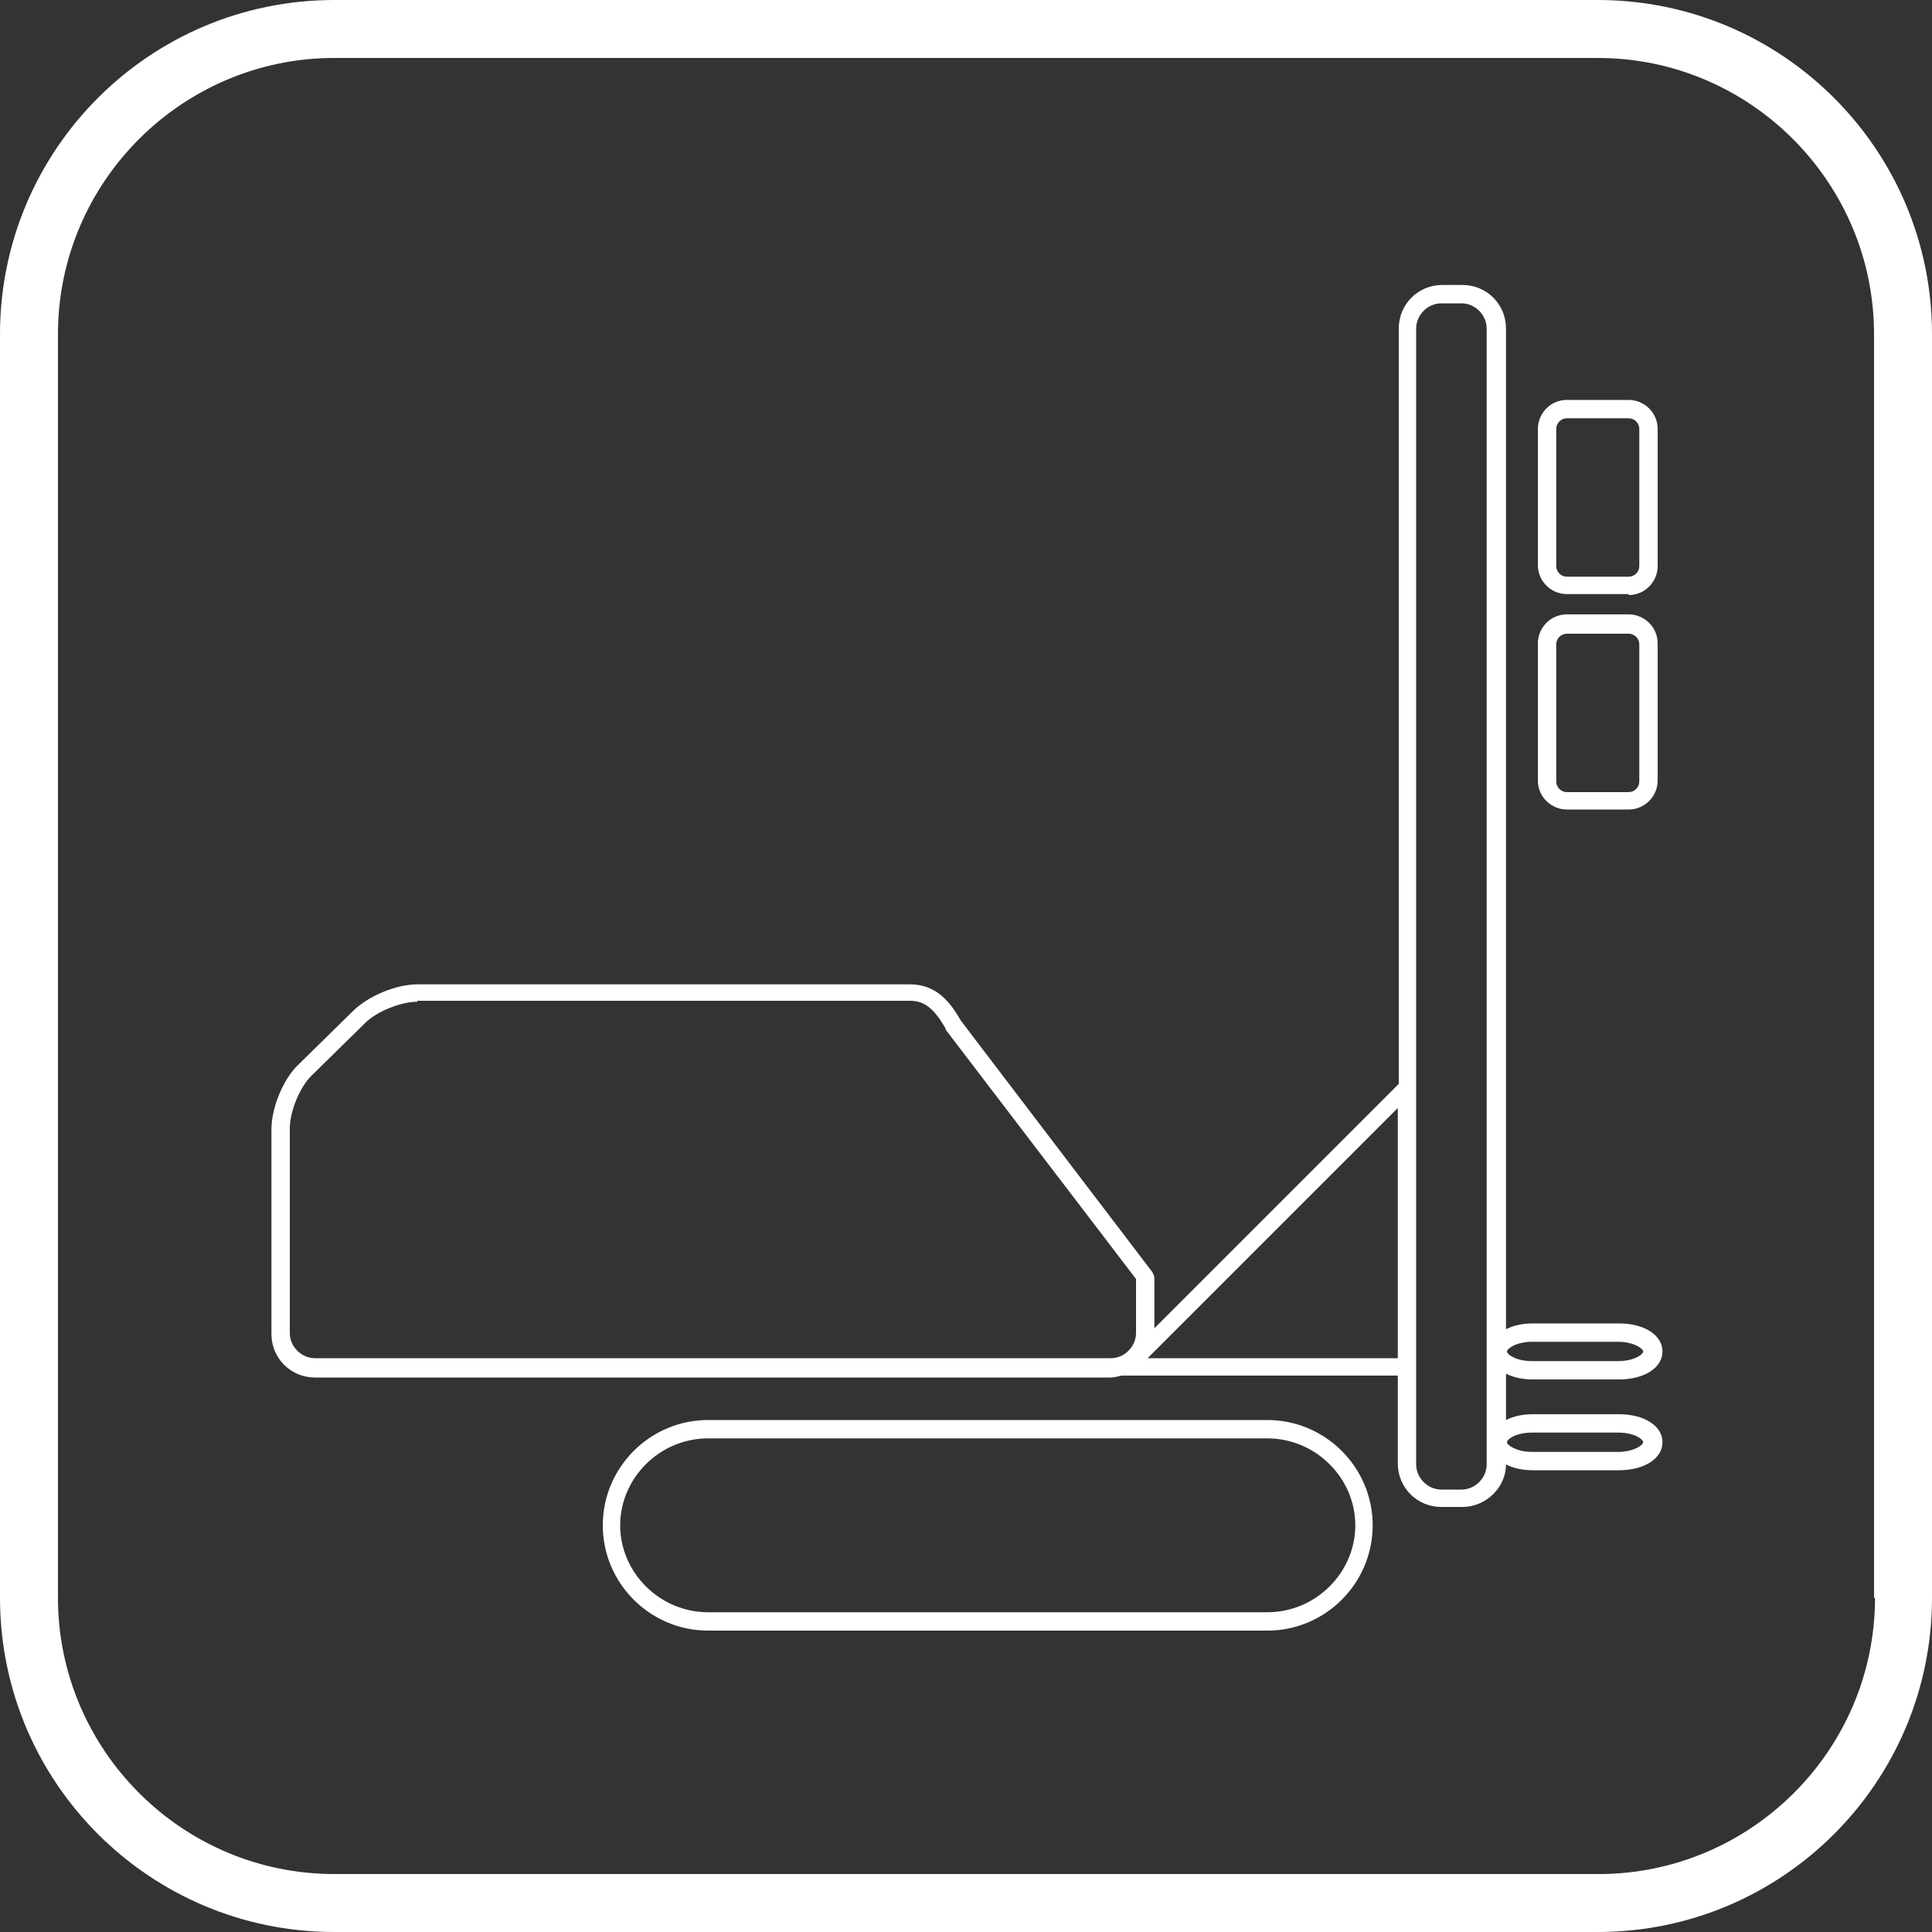
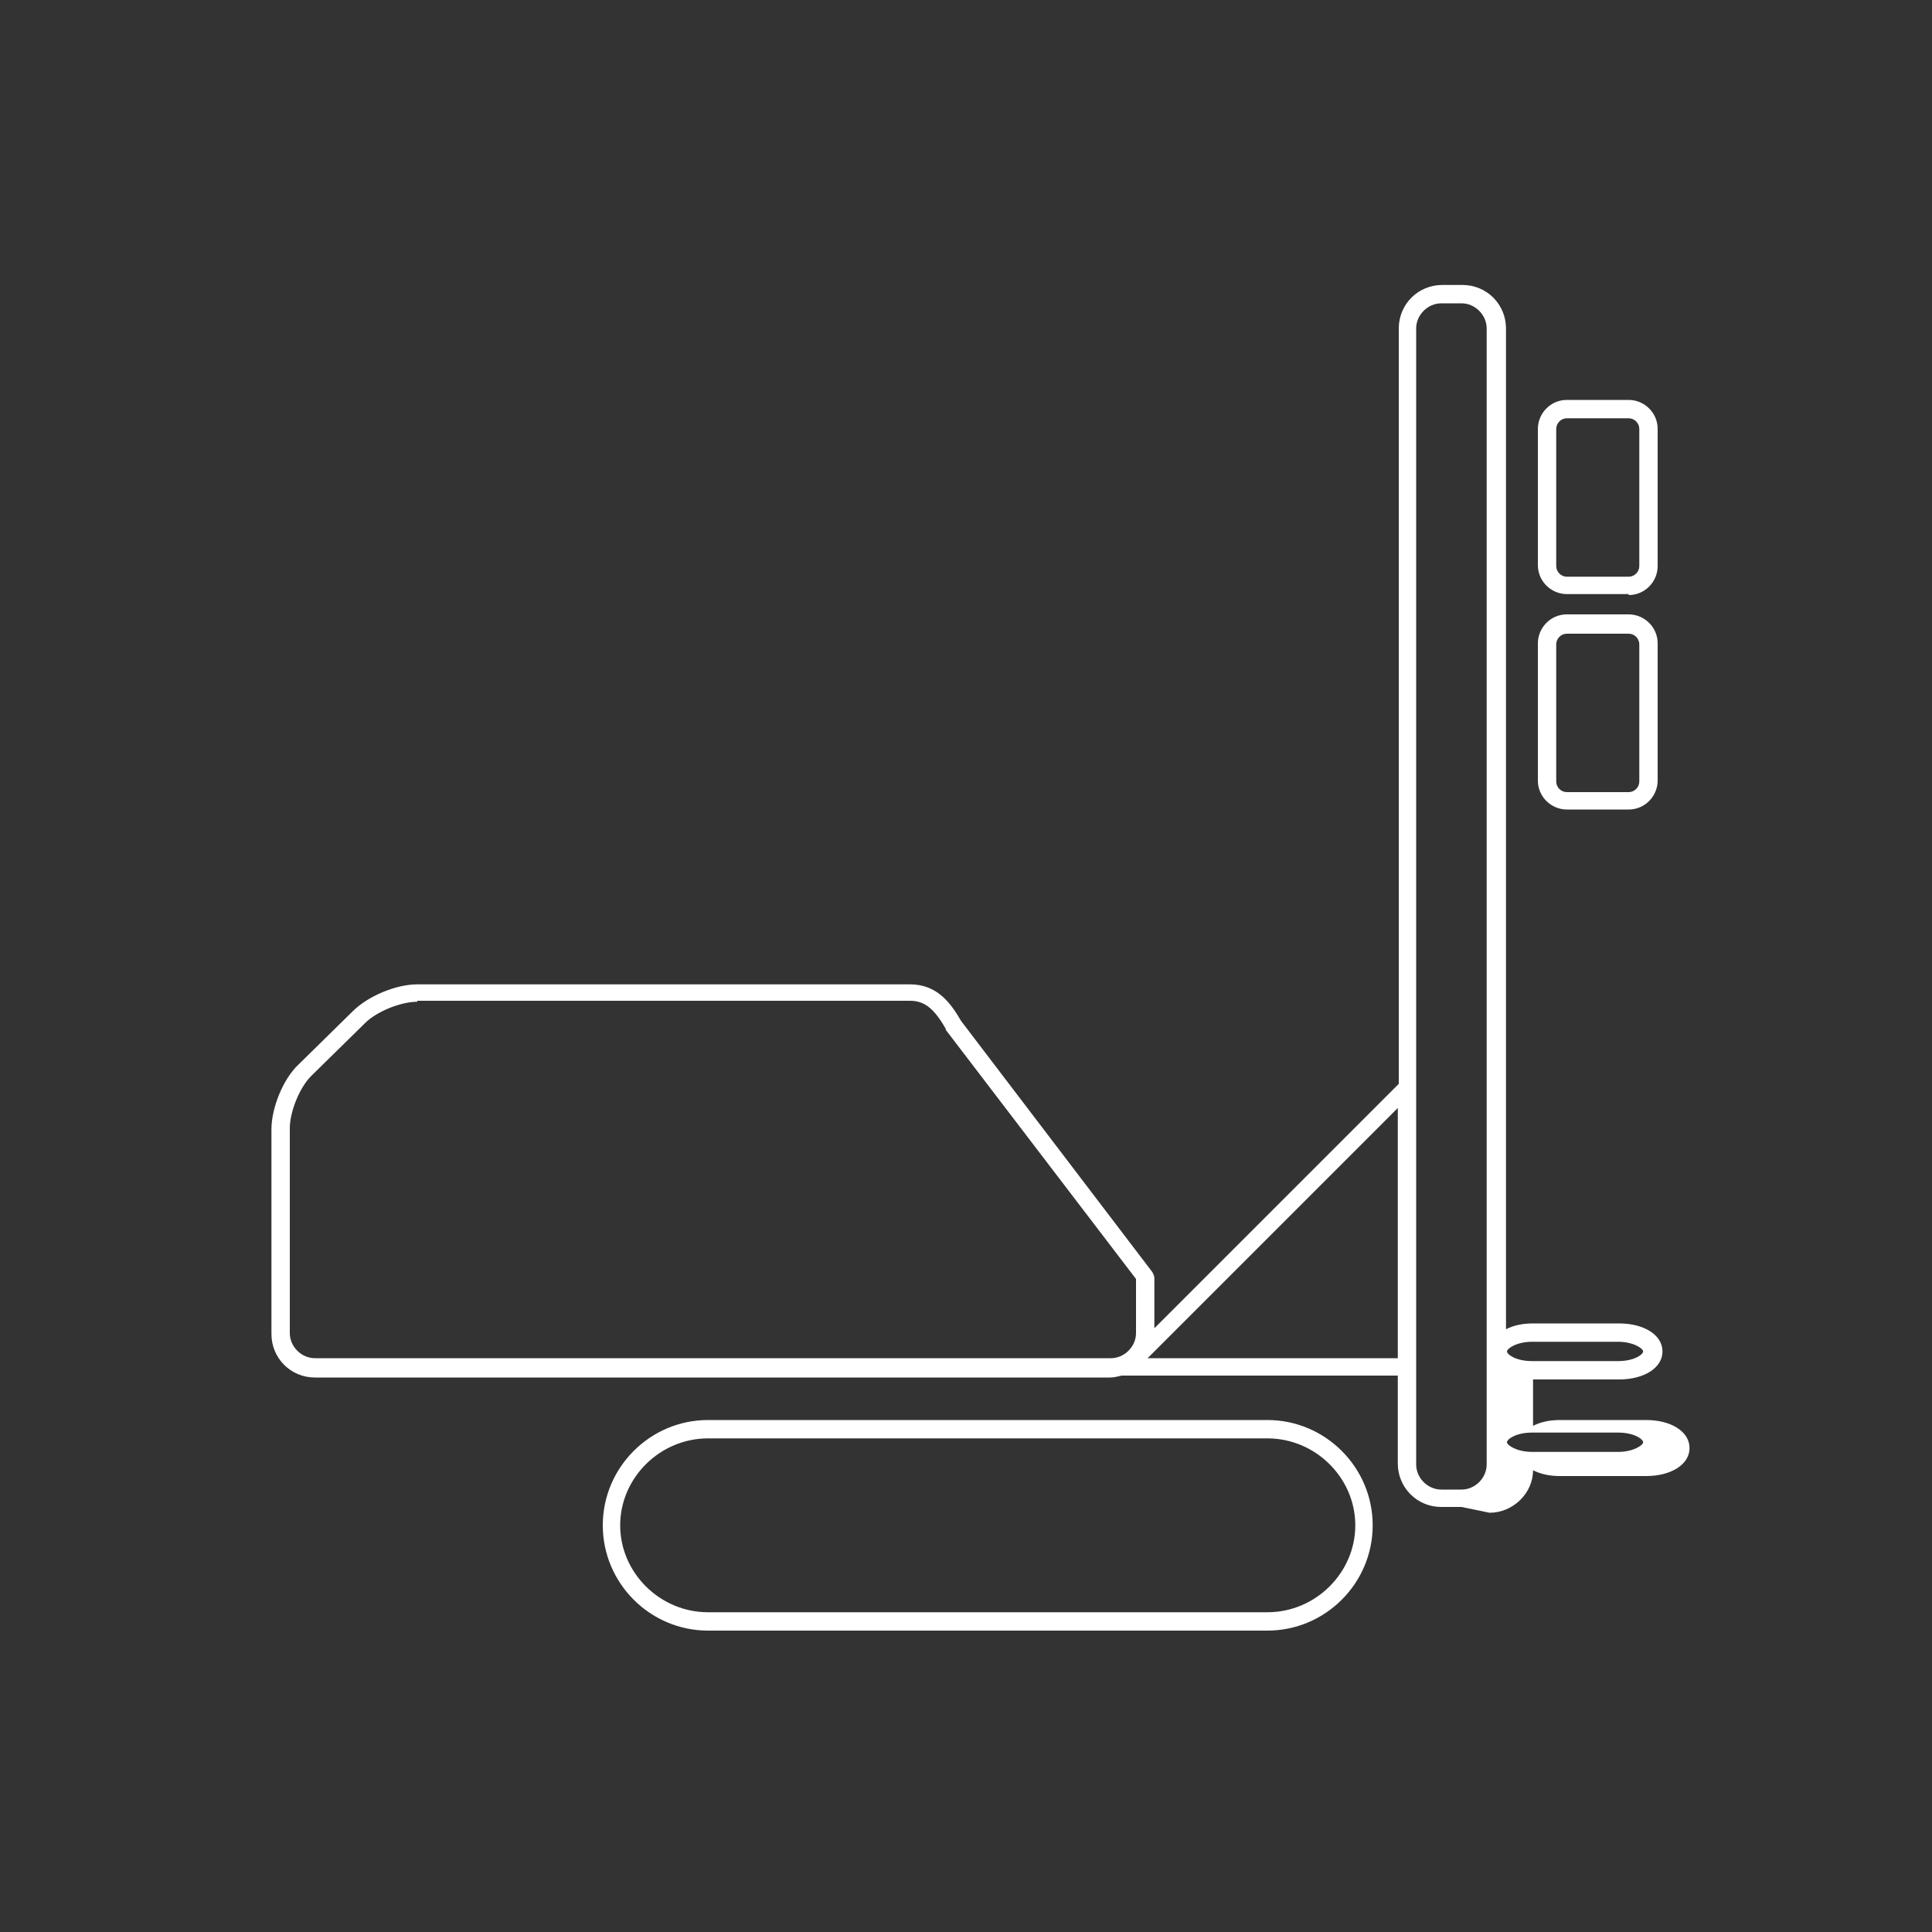
<svg xmlns="http://www.w3.org/2000/svg" id="Livello_1" version="1.1" viewBox="0 0 200 200">
  <rect x="0" y="0" width="200" height="200" fill="#333333" stroke="none" />
  <defs>
    <style>
      .st0 {
        fill: #fff;
      }
    </style>
  </defs>
-   <path class="st0" d="M165.4,0H34.6C15.5,0,0,15.5,0,34.6v130.8c0,19.1,15.5,34.6,34.6,34.6h130.8c19.1,0,34.6-15.5,34.6-34.6V34.6C200,15.5,184.5,0,165.4,0ZM194.1,165.4c0,15.8-12.9,28.6-28.6,28.6H34.6c-15.8,0-28.6-12.9-28.6-28.6V34.6c0-15.8,12.9-28.6,28.6-28.6h130.8c15.8,0,28.6,12.9,28.6,28.6v130.8Z" />
-   <path class="st0" d="M131.2,168.8h-57.9c-6,0-10.9-4.9-10.9-10.9s4.9-10.9,10.9-10.9h57.9c6,0,10.9,4.9,10.9,10.9s-4.9,10.9-10.9,10.9ZM73.3,148.9c-5,0-9.1,4.1-9.1,9s4.1,9,9.1,9h57.9c5,0,9.1-4.1,9.1-9s-4.1-9-9.1-9h-57.9ZM151.3,156h-2.1c-2.5,0-4.5-2-4.5-4.5v-9.1h-28.2c-.2,0-.3,0-.4,0-.4.1-.8.2-1.2.2H32.6c-2.5,0-4.5-2-4.5-4.5v-21.2c0-2.2,1.2-5.2,2.8-6.7l5.6-5.5c1.6-1.6,4.5-2.8,6.7-2.8h51c2.8,0,4.2,1.9,5.3,3.8l19.8,26c.1.2.2.4.2.6v5.2l25.3-25.3V34c0-2.5,2-4.5,4.5-4.5h2.1c2.5,0,4.5,2,4.5,4.5v103.6c.8-.4,1.7-.6,2.8-.6h8.9c2.6,0,4.5,1.2,4.5,2.9s-1.9,2.9-4.5,2.9h-8.9c-1.1,0-2-.2-2.8-.6v4.8c.8-.4,1.7-.6,2.8-.6h8.9c2.6,0,4.5,1.2,4.5,2.9s-1.9,2.9-4.5,2.9h-8.9c-1.1,0-2-.2-2.8-.6,0,2.4-2.1,4.4-4.5,4.4h0ZM146.6,141.8v9.8c0,1.4,1.2,2.6,2.6,2.6h2.1c1.4,0,2.6-1.2,2.6-2.6V34c0-1.4-1.2-2.6-2.6-2.6h-2.1c-1.4,0-2.6,1.2-2.6,2.6v78.2c0,0,0,.1,0,.2v29.1c0,0,0,.1,0,.2ZM158.6,148.3c-1.7,0-2.6.7-2.6,1s1,1,2.6,1h8.9c1.6,0,2.6-.7,2.6-1s-.9-1-2.6-1h-8.9ZM158.6,138.9c-1.6,0-2.6.7-2.6,1s.9,1,2.6,1h8.9c1.7,0,2.6-.7,2.6-1s-1-1-2.6-1h-8.9ZM43.2,103.7c-1.7,0-4.2,1-5.4,2.2l-5.6,5.5c-1.2,1.2-2.2,3.7-2.2,5.4v21.2c0,1.4,1.2,2.6,2.6,2.6h82.4c1.4,0,2.6-1.2,2.6-2.6v-5.6l-19.7-25.8s0,0,0-.1c-1.2-2.1-2.2-2.9-3.7-2.9h-51ZM118.8,140.6h25.9v-25.9s-25.9,25.9-25.9,25.9ZM168.6,83.8h-6.4c-1.6,0-3-1.3-3-3v-14.2c0-1.6,1.3-3,3-3h6.4c1.6,0,3,1.3,3,3v14.2c0,1.6-1.3,3-3,3ZM162.2,65.6c-.6,0-1.1.5-1.1,1.1v14.2c0,.6.5,1.1,1.1,1.1h6.4c.6,0,1.1-.5,1.1-1.1v-14.2c0-.6-.5-1.1-1.1-1.1,0,0-6.4,0-6.4,0ZM168.6,61.5h-6.4c-1.6,0-3-1.3-3-3v-14.1c0-1.6,1.3-3,3-3h6.4c1.6,0,3,1.3,3,3v14.2c0,1.6-1.3,3-3,3ZM162.2,43.3c-.6,0-1.1.5-1.1,1.1v14.2c0,.6.5,1.1,1.1,1.1h6.4c.6,0,1.1-.5,1.1-1.1v-14.2c0-.6-.5-1.1-1.1-1.1h-6.4Z" />
+   <path class="st0" d="M131.2,168.8h-57.9c-6,0-10.9-4.9-10.9-10.9s4.9-10.9,10.9-10.9h57.9c6,0,10.9,4.9,10.9,10.9s-4.9,10.9-10.9,10.9ZM73.3,148.9c-5,0-9.1,4.1-9.1,9s4.1,9,9.1,9h57.9c5,0,9.1-4.1,9.1-9s-4.1-9-9.1-9h-57.9ZM151.3,156h-2.1c-2.5,0-4.5-2-4.5-4.5v-9.1h-28.2c-.2,0-.3,0-.4,0-.4.1-.8.2-1.2.2H32.6c-2.5,0-4.5-2-4.5-4.5v-21.2c0-2.2,1.2-5.2,2.8-6.7l5.6-5.5c1.6-1.6,4.5-2.8,6.7-2.8h51c2.8,0,4.2,1.9,5.3,3.8l19.8,26c.1.2.2.4.2.6v5.2l25.3-25.3V34c0-2.5,2-4.5,4.5-4.5h2.1c2.5,0,4.5,2,4.5,4.5v103.6c.8-.4,1.7-.6,2.8-.6h8.9c2.6,0,4.5,1.2,4.5,2.9s-1.9,2.9-4.5,2.9h-8.9v4.8c.8-.4,1.7-.6,2.8-.6h8.9c2.6,0,4.5,1.2,4.5,2.9s-1.9,2.9-4.5,2.9h-8.9c-1.1,0-2-.2-2.8-.6,0,2.4-2.1,4.4-4.5,4.4h0ZM146.6,141.8v9.8c0,1.4,1.2,2.6,2.6,2.6h2.1c1.4,0,2.6-1.2,2.6-2.6V34c0-1.4-1.2-2.6-2.6-2.6h-2.1c-1.4,0-2.6,1.2-2.6,2.6v78.2c0,0,0,.1,0,.2v29.1c0,0,0,.1,0,.2ZM158.6,148.3c-1.7,0-2.6.7-2.6,1s1,1,2.6,1h8.9c1.6,0,2.6-.7,2.6-1s-.9-1-2.6-1h-8.9ZM158.6,138.9c-1.6,0-2.6.7-2.6,1s.9,1,2.6,1h8.9c1.7,0,2.6-.7,2.6-1s-1-1-2.6-1h-8.9ZM43.2,103.7c-1.7,0-4.2,1-5.4,2.2l-5.6,5.5c-1.2,1.2-2.2,3.7-2.2,5.4v21.2c0,1.4,1.2,2.6,2.6,2.6h82.4c1.4,0,2.6-1.2,2.6-2.6v-5.6l-19.7-25.8s0,0,0-.1c-1.2-2.1-2.2-2.9-3.7-2.9h-51ZM118.8,140.6h25.9v-25.9s-25.9,25.9-25.9,25.9ZM168.6,83.8h-6.4c-1.6,0-3-1.3-3-3v-14.2c0-1.6,1.3-3,3-3h6.4c1.6,0,3,1.3,3,3v14.2c0,1.6-1.3,3-3,3ZM162.2,65.6c-.6,0-1.1.5-1.1,1.1v14.2c0,.6.5,1.1,1.1,1.1h6.4c.6,0,1.1-.5,1.1-1.1v-14.2c0-.6-.5-1.1-1.1-1.1,0,0-6.4,0-6.4,0ZM168.6,61.5h-6.4c-1.6,0-3-1.3-3-3v-14.1c0-1.6,1.3-3,3-3h6.4c1.6,0,3,1.3,3,3v14.2c0,1.6-1.3,3-3,3ZM162.2,43.3c-.6,0-1.1.5-1.1,1.1v14.2c0,.6.5,1.1,1.1,1.1h6.4c.6,0,1.1-.5,1.1-1.1v-14.2c0-.6-.5-1.1-1.1-1.1h-6.4Z" />
</svg>